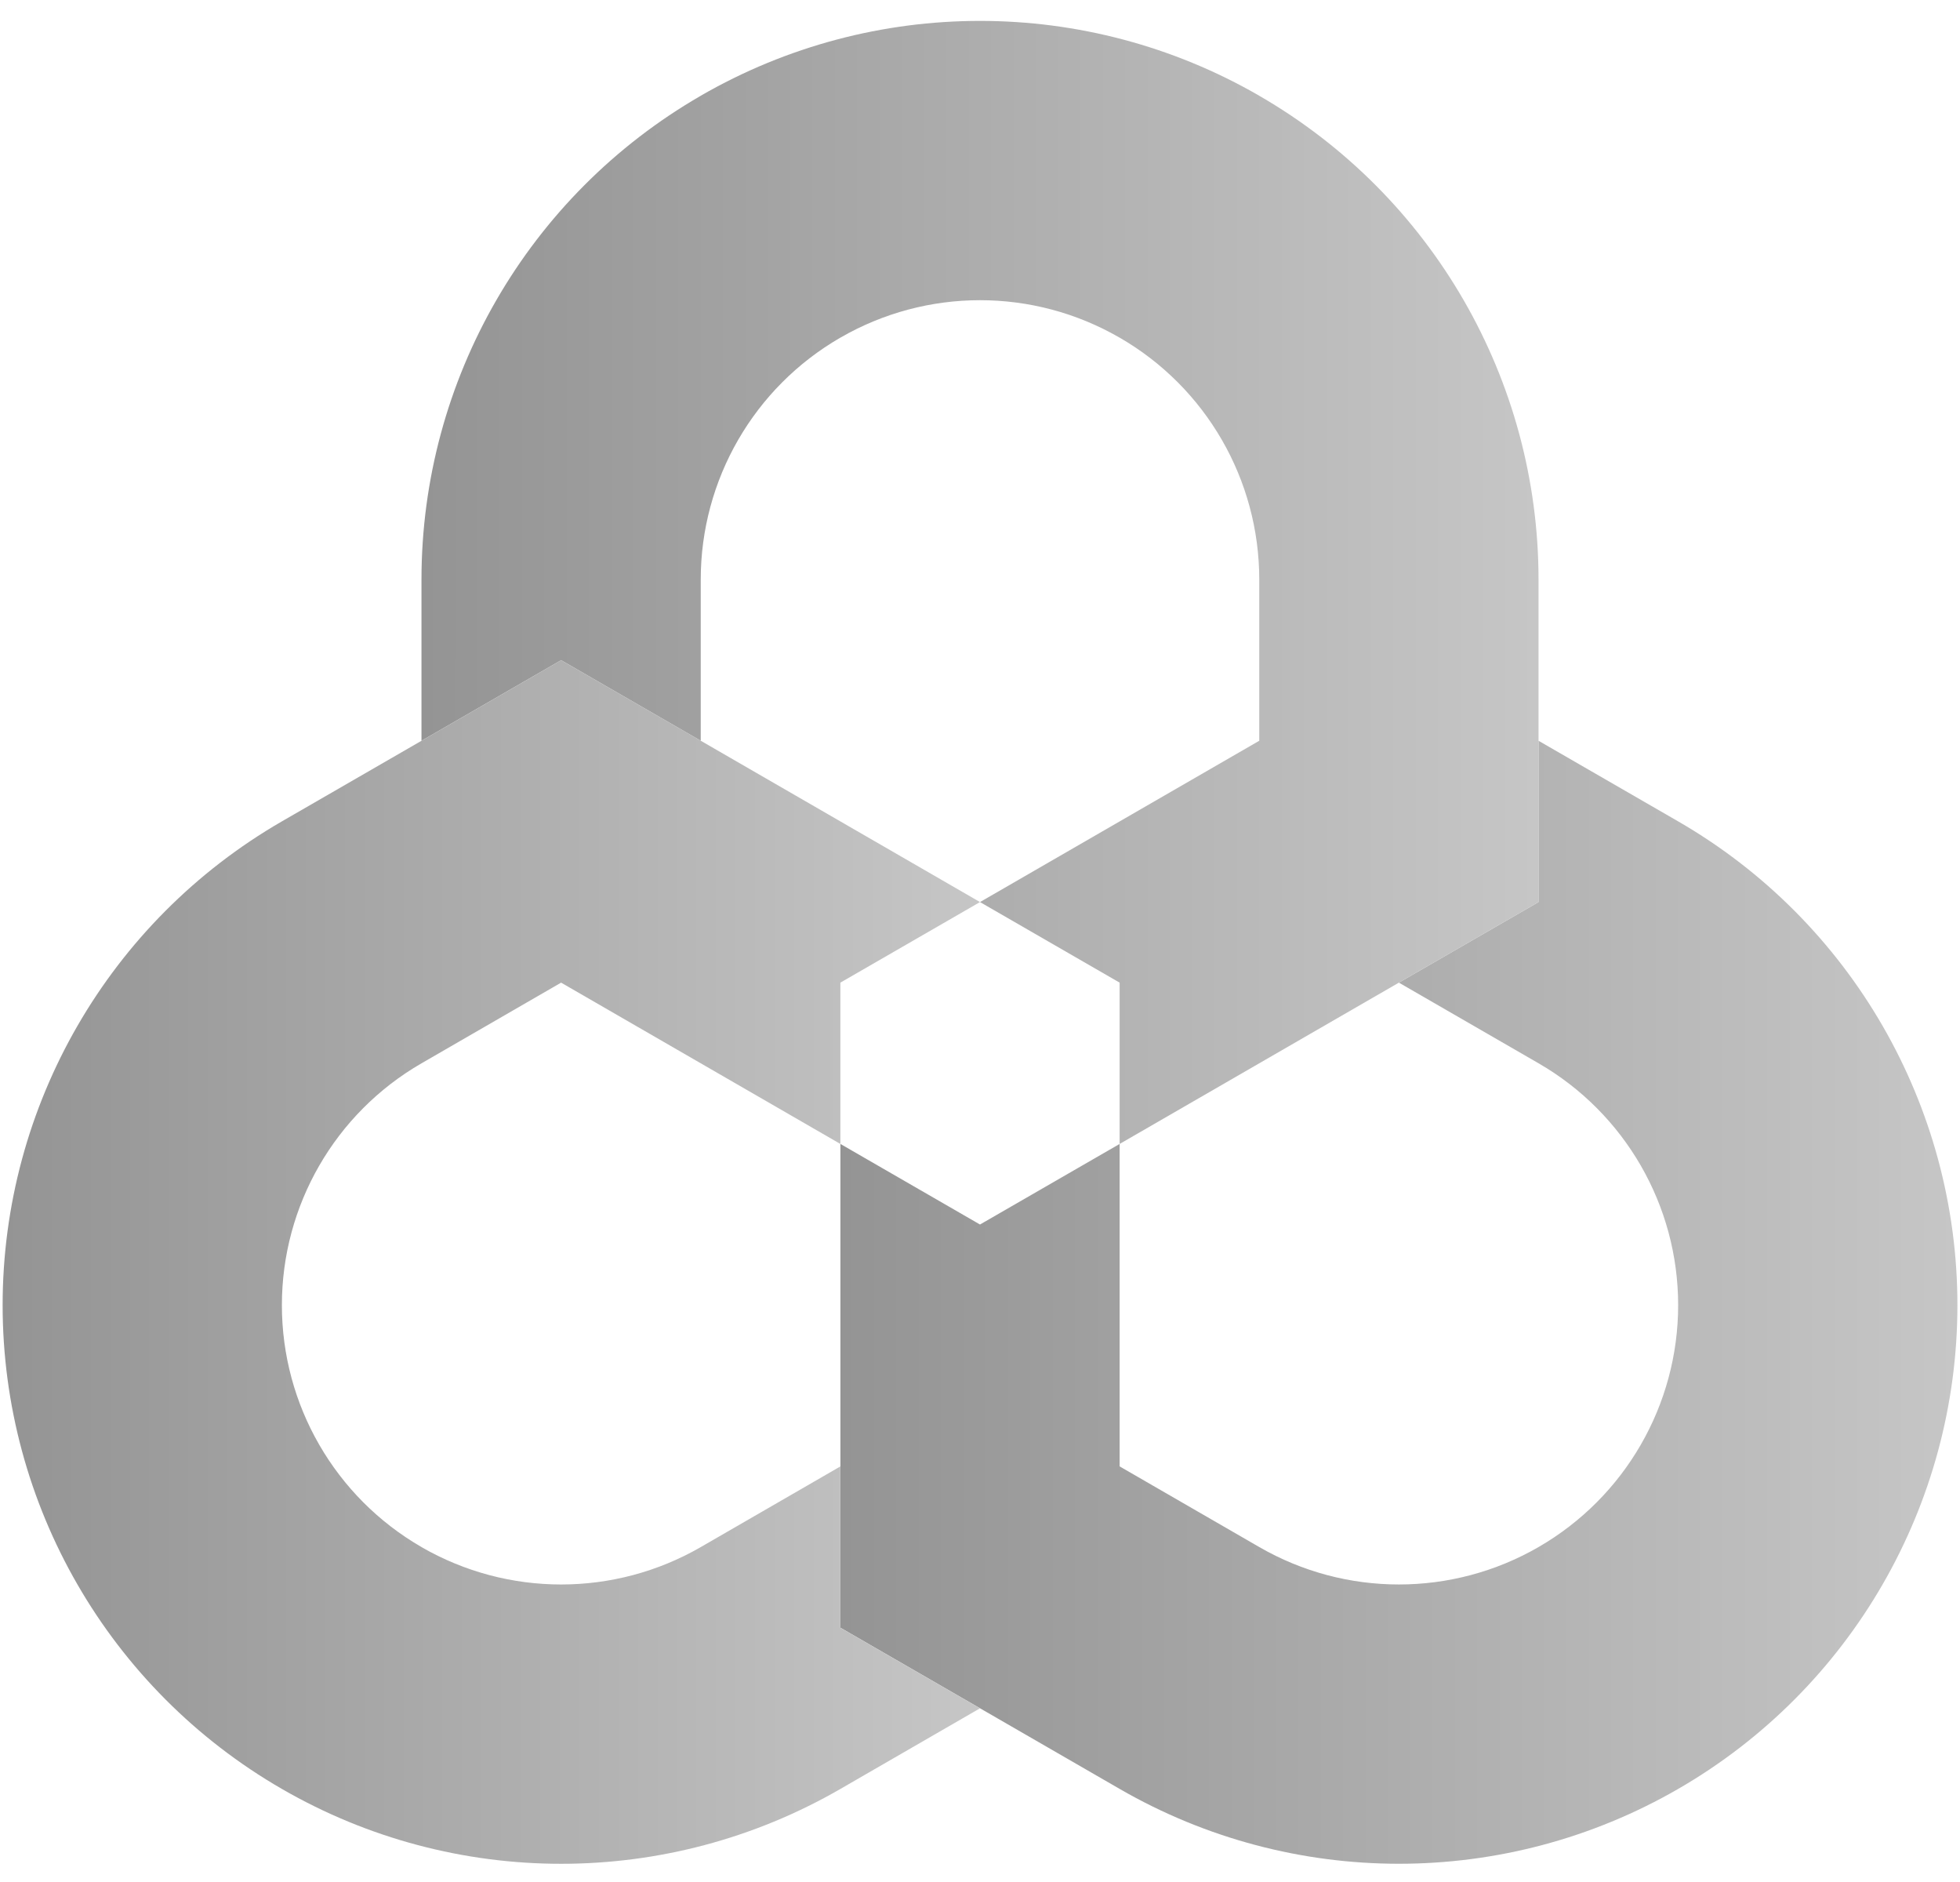
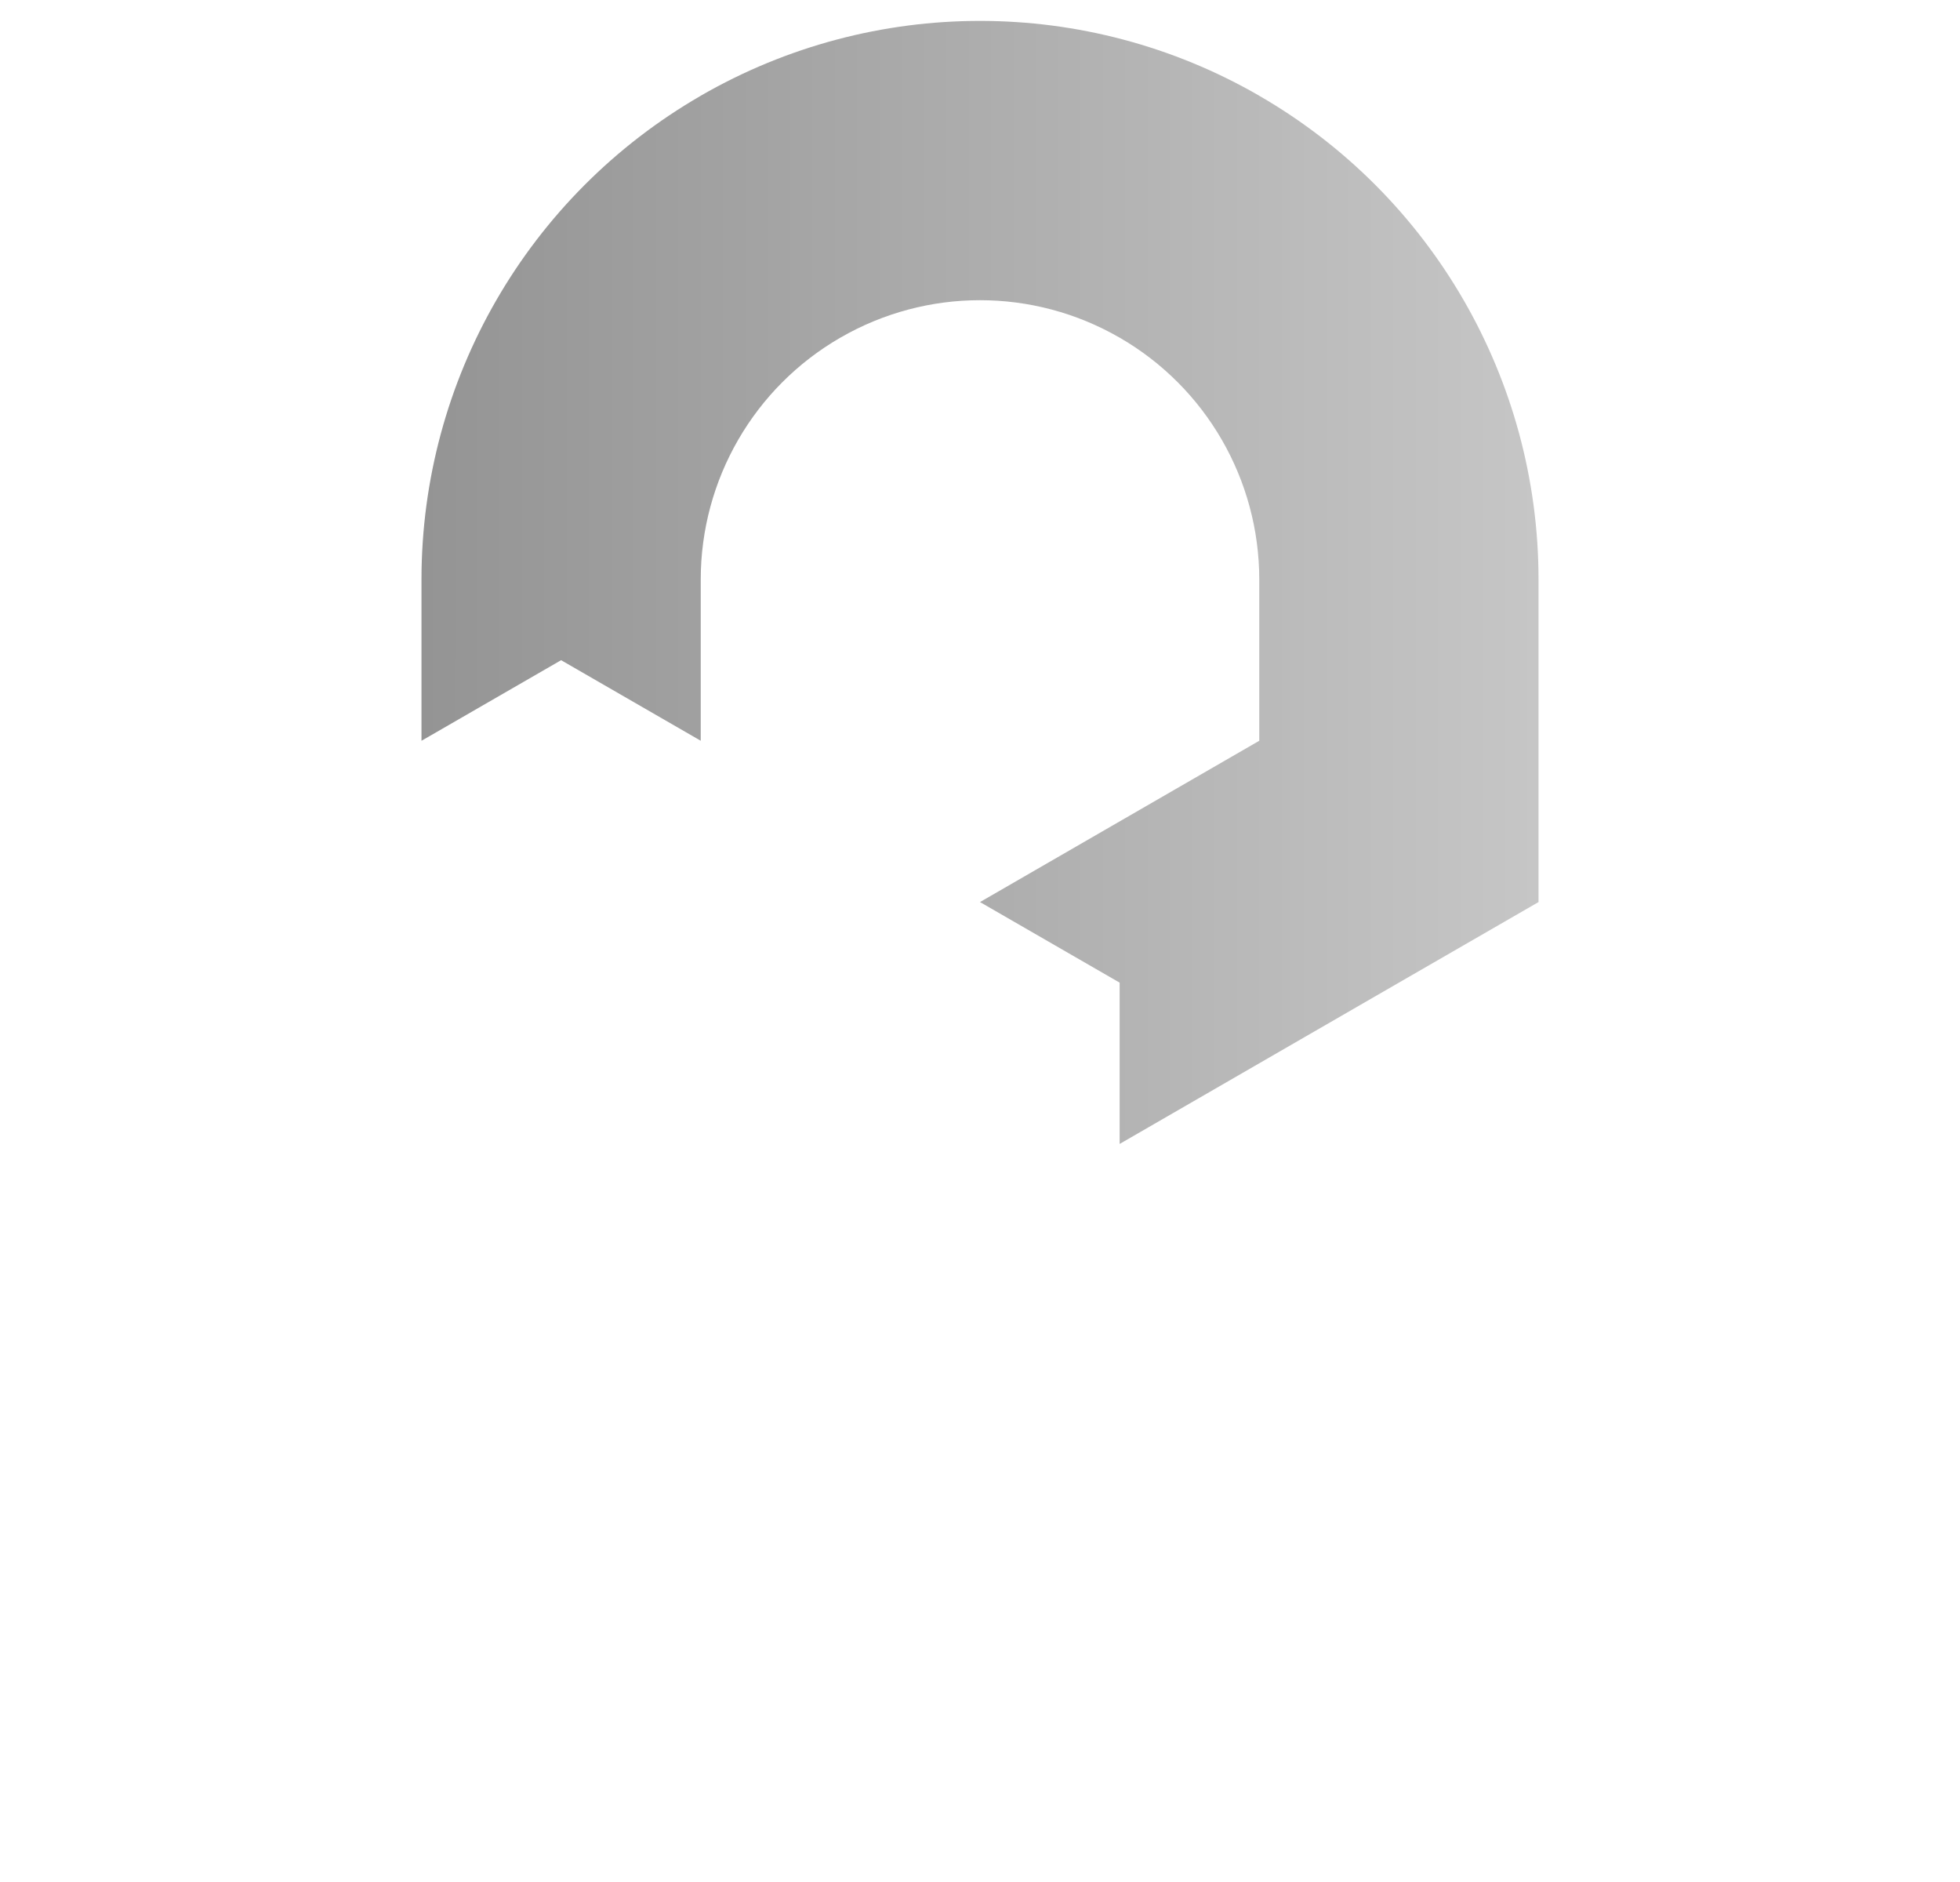
<svg xmlns="http://www.w3.org/2000/svg" width="50" height="48" viewBox="0 0 50 48" fill="none">
-   <path d="M39.248 23.007L35.686 25.062L39.249 27.119C41.453 28.392 42.81 30.743 42.81 33.288V33.288C42.81 35.833 41.453 38.184 39.249 39.457L39.249 39.457C37.044 40.73 34.328 40.73 32.124 39.457L28.562 37.4V29.176L25 31.231L21.439 29.176V41.514L25 43.569L28.563 45.626C32.971 48.171 38.401 48.171 42.809 45.627C47.218 43.082 49.934 38.378 49.934 33.288V33.287C49.934 28.198 47.218 23.494 42.81 20.949L39.248 18.893V23.007Z" fill="url(#paint0_linear_6201_10073)" />
  <path d="M17.877 2.441L17.877 2.442C13.468 4.987 10.752 9.69 10.752 14.781V18.893L10.97 18.768L14.314 16.838L17.876 18.893V14.78C17.876 12.236 19.234 9.884 21.437 8.612L21.438 8.612C23.642 7.338 26.358 7.338 28.562 8.612L28.563 8.612C30.767 9.884 32.124 12.236 32.124 14.78V18.893L25 23.007L28.562 25.062V29.176L35.686 25.062L39.248 23.007V14.781C39.248 9.69 36.532 4.987 32.123 2.442L32.123 2.441C29.919 1.169 27.459 0.533 25 0.533C22.541 0.533 20.081 1.169 17.877 2.441Z" fill="url(#paint1_linear_6201_10073)" />
-   <path d="M10.97 18.768L10.753 18.893L7.191 20.949C2.782 23.495 0.067 28.198 0.067 33.288V33.288C0.067 38.379 2.783 43.082 7.192 45.627C11.599 48.172 17.03 48.172 21.438 45.627L25 43.57L21.438 41.515V37.401L17.877 39.458C15.672 40.73 12.957 40.73 10.752 39.458L10.752 39.457C8.548 38.185 7.191 35.833 7.191 33.289V33.288C7.191 30.744 8.548 28.392 10.752 27.12L14.314 25.062L21.438 29.176V25.062L25 23.007L17.877 18.893L14.314 16.838L10.97 18.768Z" fill="url(#paint2_linear_6201_10073)" />
  <defs>
    <linearGradient id="paint0_linear_6201_10073" x1="21.439" y1="33.214" x2="49.934" y2="33.214" gradientUnits="userSpaceOnUse">
      <stop stop-color="#949494" />
      <stop offset="1" stop-color="#C6C6C6" />
    </linearGradient>
    <linearGradient id="paint1_linear_6201_10073" x1="10.752" y1="14.855" x2="39.248" y2="14.855" gradientUnits="userSpaceOnUse">
      <stop stop-color="#949494" />
      <stop offset="1" stop-color="#C6C6C6" />
    </linearGradient>
    <linearGradient id="paint2_linear_6201_10073" x1="0.067" y1="32.187" x2="25" y2="32.187" gradientUnits="userSpaceOnUse">
      <stop stop-color="#949494" />
      <stop offset="1" stop-color="#C6C6C6" />
    </linearGradient>
  </defs>
</svg>